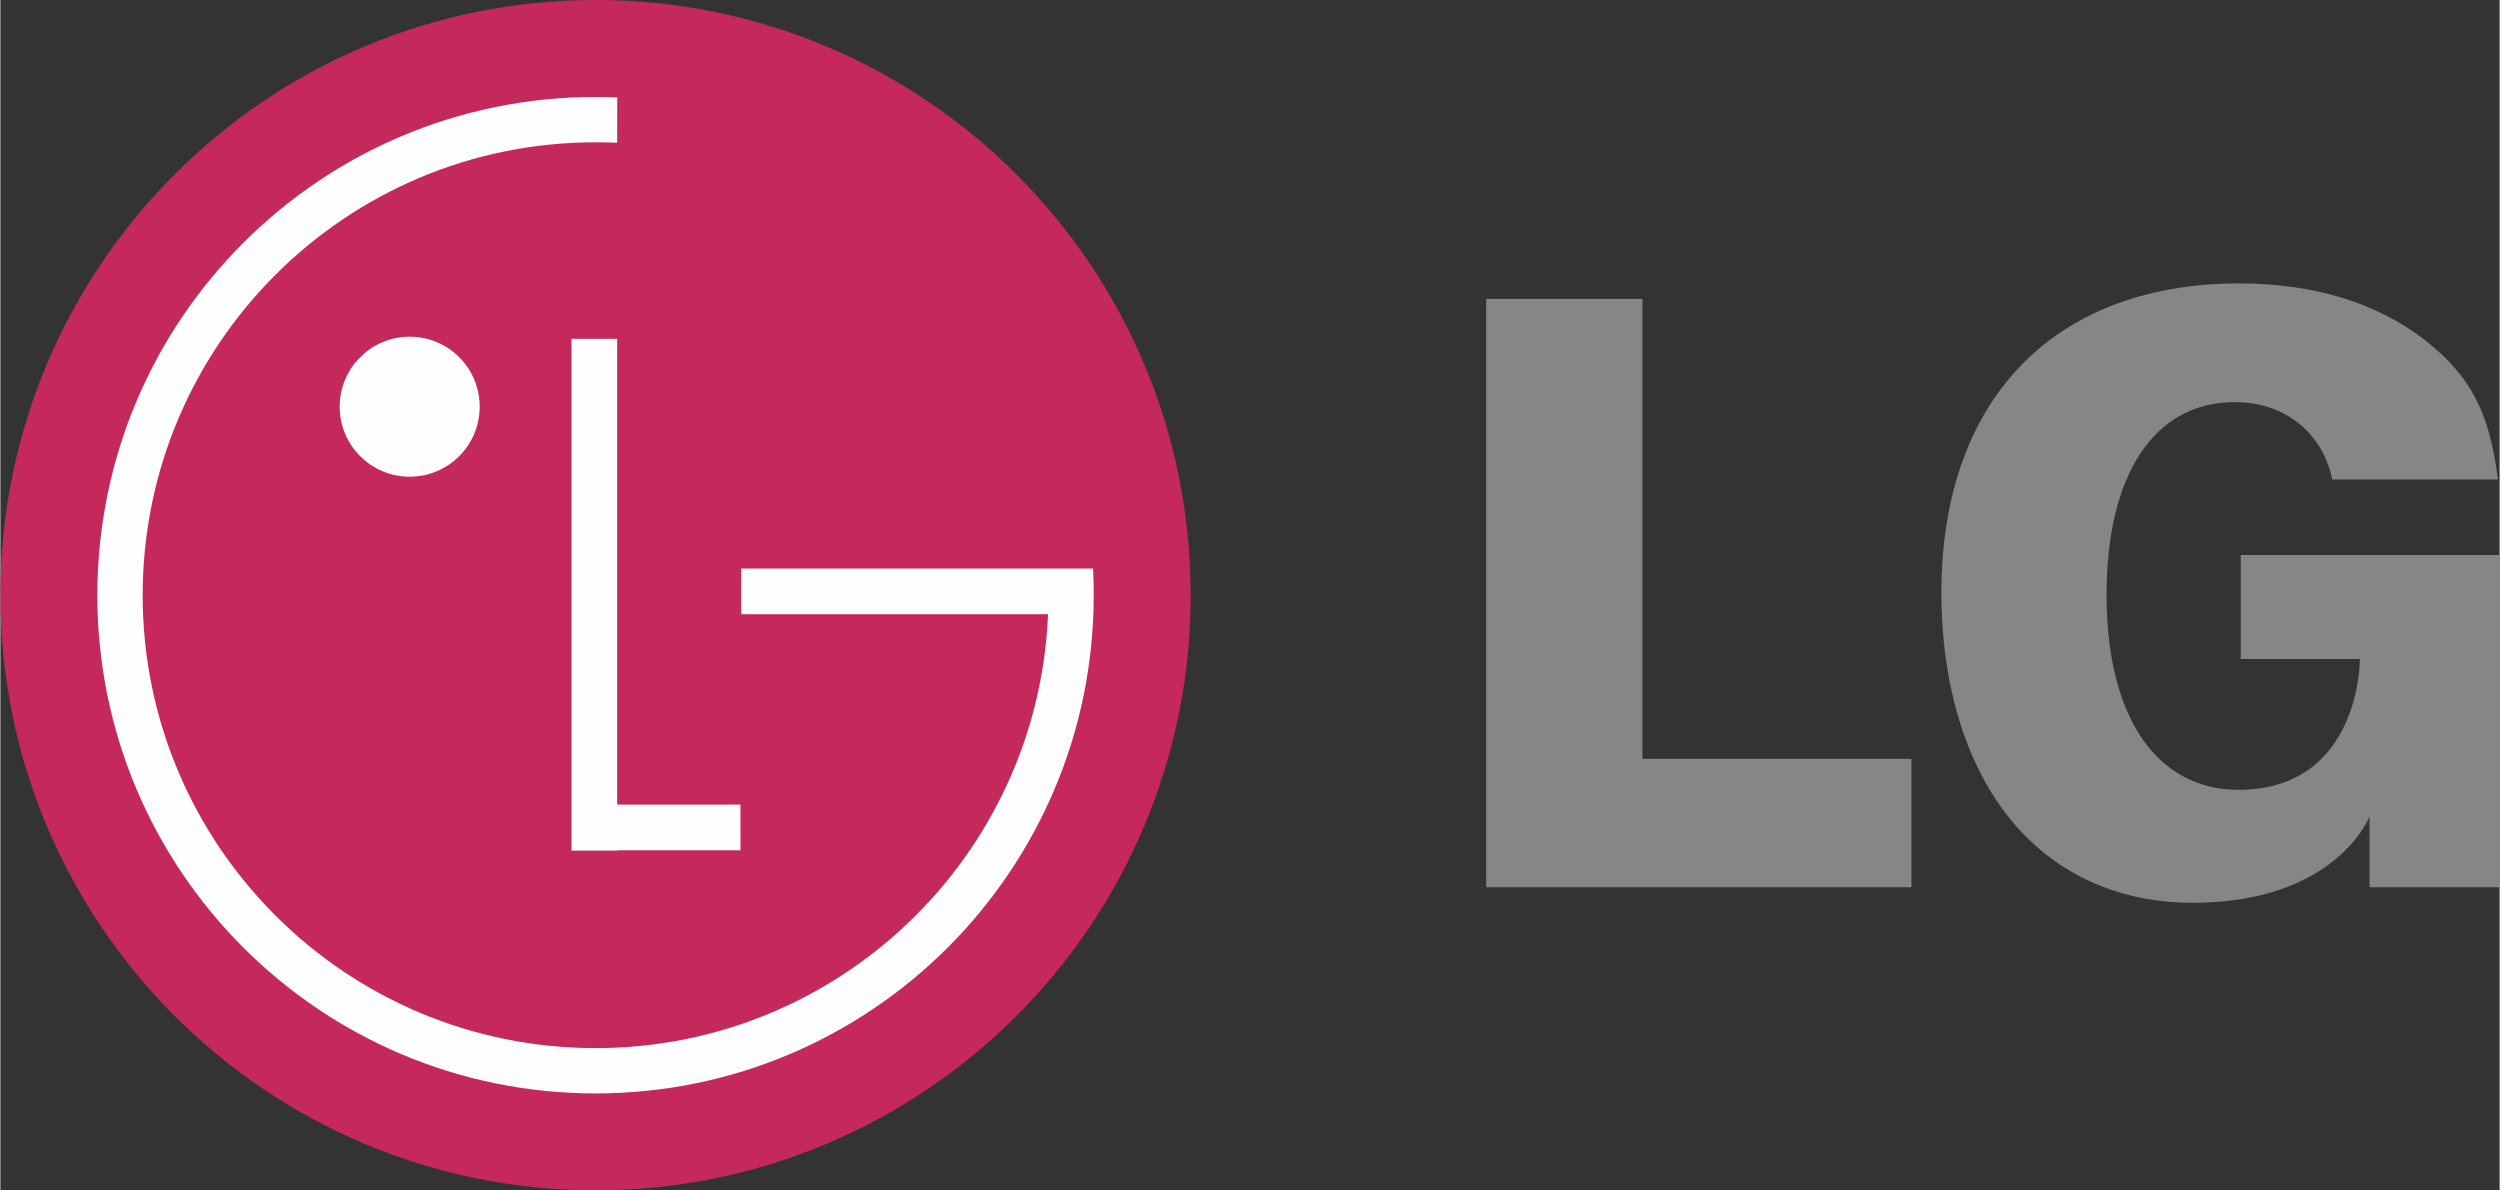
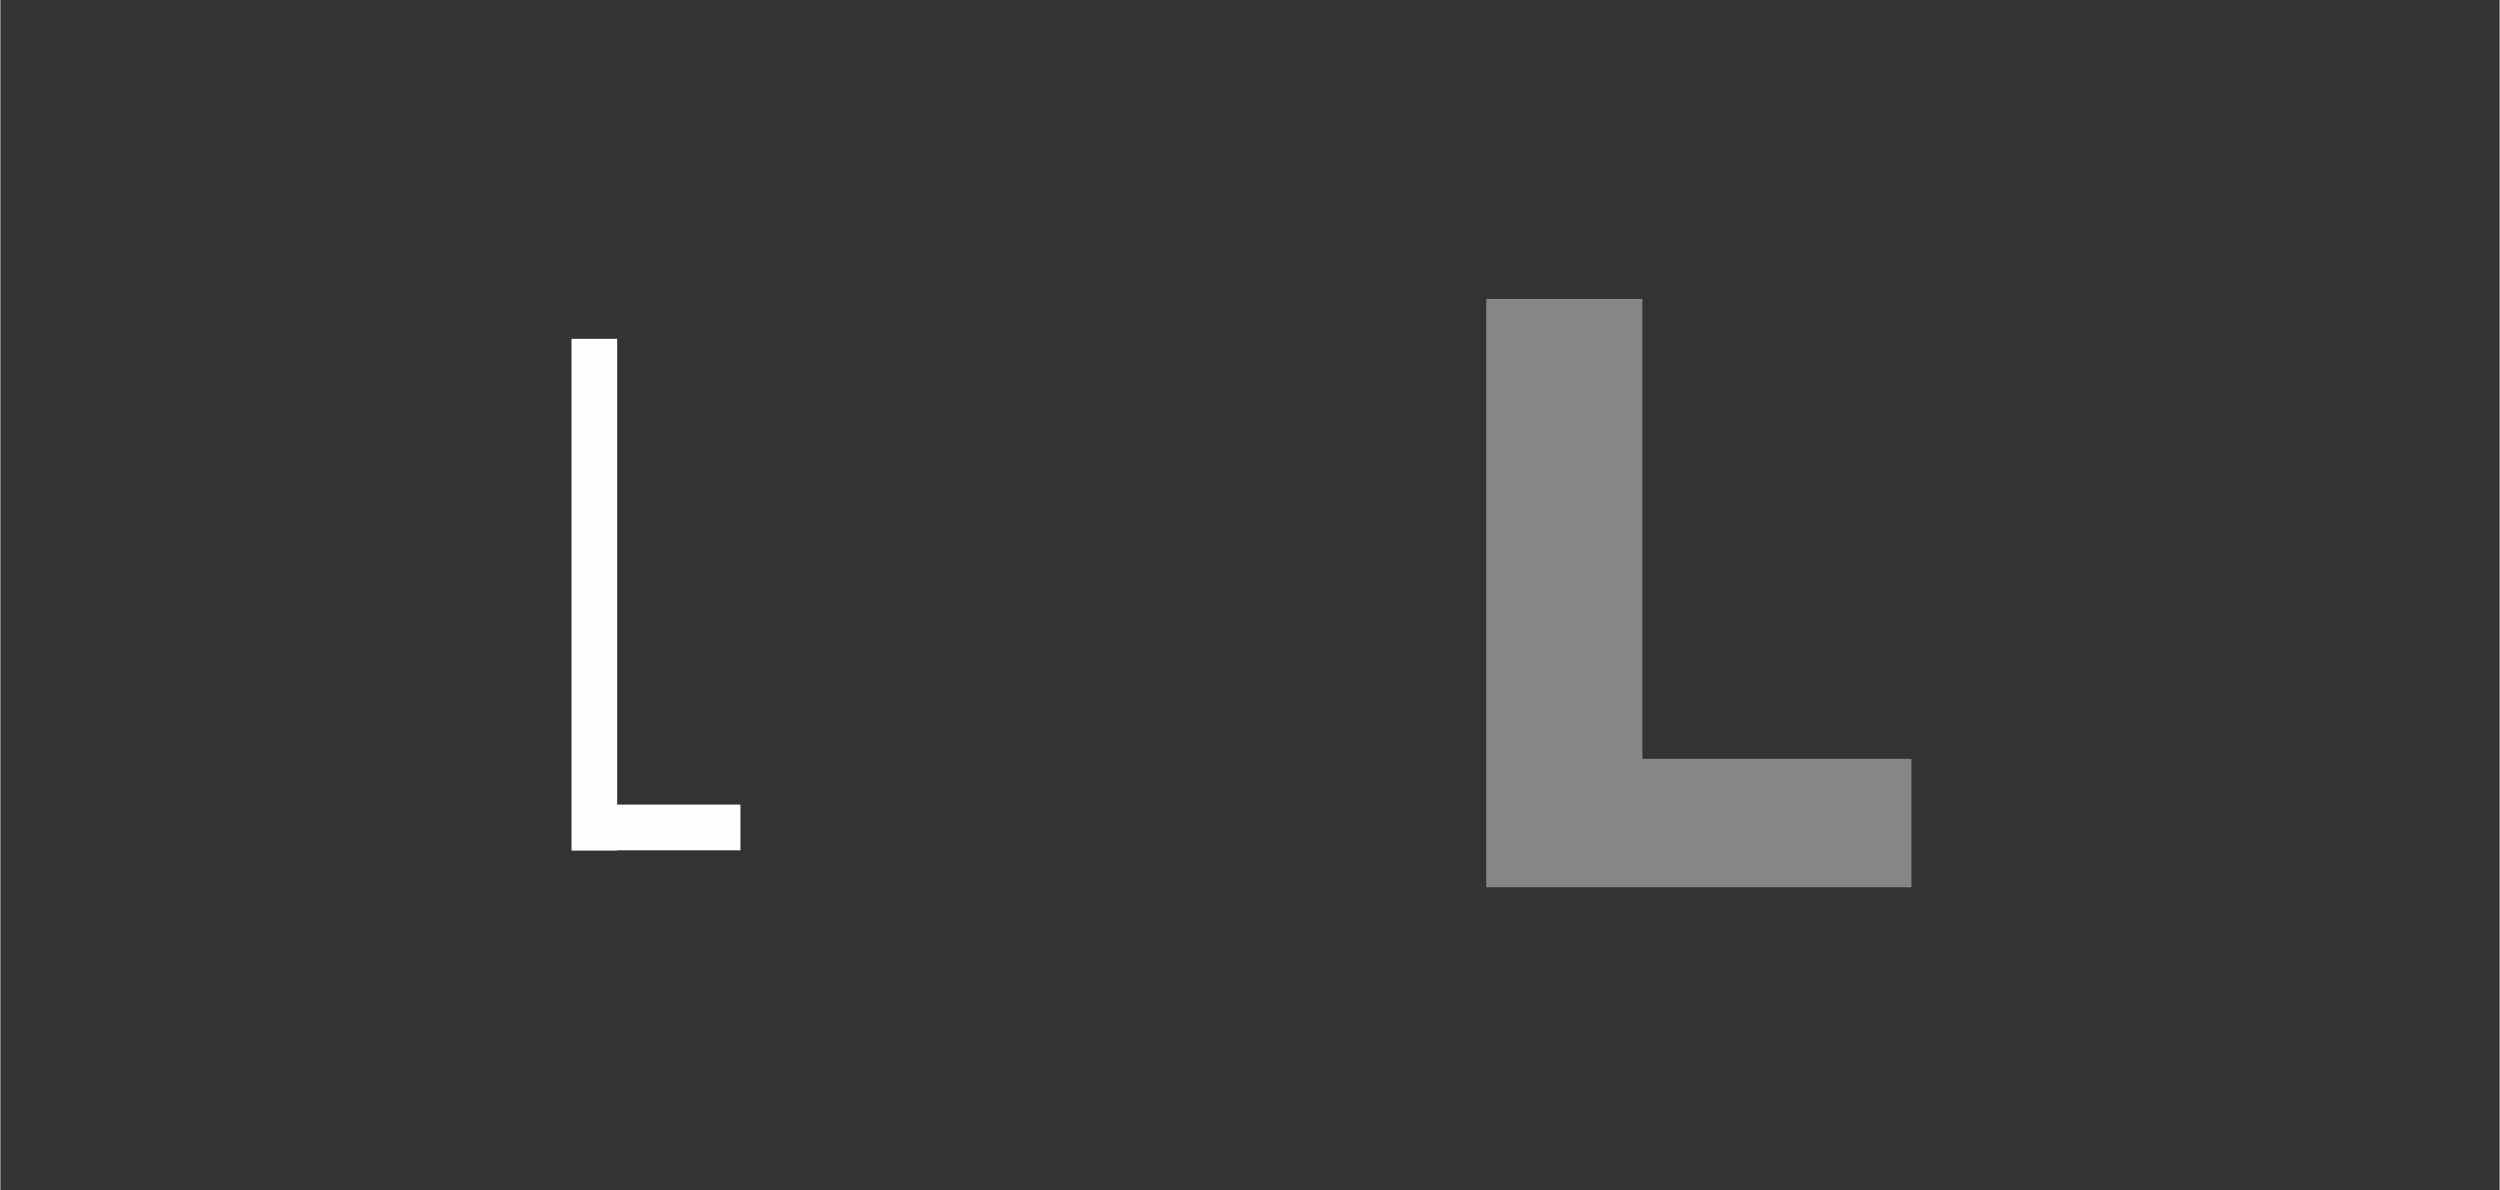
<svg xmlns="http://www.w3.org/2000/svg" xml:space="preserve" width="691px" height="329px" version="1.1" style="shape-rendering:geometricPrecision; text-rendering:geometricPrecision; image-rendering:optimizeQuality; fill-rule:evenodd; clip-rule:evenodd" viewBox="0 0 317.03 150.99">
  <rect x="0" y="0" width="317.03" height="150.99" fill="#333333" stroke="none" />
  <defs>
    <style type="text/css">
   
    .fil1 {fill:#FEFEFE}
    .fil2 {fill:#848688}
    .fil0 {fill:#C5295B}
   
  </style>
  </defs>
  <g id="Layer_x0020_1">
-     <path class="fil0" d="M75.5 150.99c41.69,0 75.49,-33.8 75.49,-75.49 0,-41.7 -33.8,-75.5 -75.49,-75.5 -41.7,0 -75.5,33.8 -75.5,75.5 0,41.69 33.8,75.49 75.5,75.49z" />
    <polygon class="fil1" points="93.88,102.06 78.24,102.06 78.24,42.98 72.45,42.98 72.45,107.9 78.24,107.9 78.24,107.86 93.88,107.86 " />
-     <path class="fil1" d="M132.9 77.91l-38.93 0 0 -5.79 44.64 0c0.06,1.12 0.08,2.24 0.08,3.38 0,34.9 -28.29,63.2 -63.19,63.2 -34.91,0 -63.2,-28.3 -63.2,-63.2 0,-34.91 28.29,-63.2 63.2,-63.2 0.92,0 1.83,0.02 2.75,0.06l-0.01 5.75c-0.91,-0.04 -1.82,-0.06 -2.74,-0.06 -31.73,0 -57.45,25.72 -57.45,57.45 0,31.72 25.72,57.45 57.45,57.45 30.86,0 56.04,-24.34 57.39,-54.87l0.01 -0.17z" />
-     <path class="fil1" d="M51.92 60.47c4.91,0 8.88,-3.98 8.88,-8.88 0,-4.91 -3.97,-8.88 -8.88,-8.88 -4.9,0 -8.88,3.97 -8.88,8.88 0,4.9 3.98,8.88 8.88,8.88z" />
    <polygon class="fil2" points="188.48,112.55 242.42,112.55 242.42,96.26 208.29,96.26 208.29,37.92 188.48,37.92 " />
-     <path class="fil2" d="M307.61 43.18c-6.19,-4.8 -14.15,-7.23 -23.66,-7.23 -11.28,0 -20.71,3.47 -27.26,10.02 -6.85,6.85 -10.47,16.93 -10.47,29.16 0,13.07 3.83,24.1 10.78,31.05 5.46,5.46 12.74,8.34 21.06,8.34 18.27,0 22.47,-10.95 22.47,-10.95l0 8.98 16.5 0 0 -42.15 -32.84 0 0 13.19 15.11 0c0,0 0.15,16.6 -15.45,16.6 -3.96,0 -7.5,-1.43 -10.22,-4.15 -4.23,-4.23 -6.46,-11.35 -6.46,-20.6 0,-15.3 6.08,-24.43 16.26,-24.43 6.37,0 11.15,3.9 12.37,9.82l21.02 0c-1.1,-8.6 -3.45,-13.08 -9.21,-17.65z" />
  </g>
</svg>